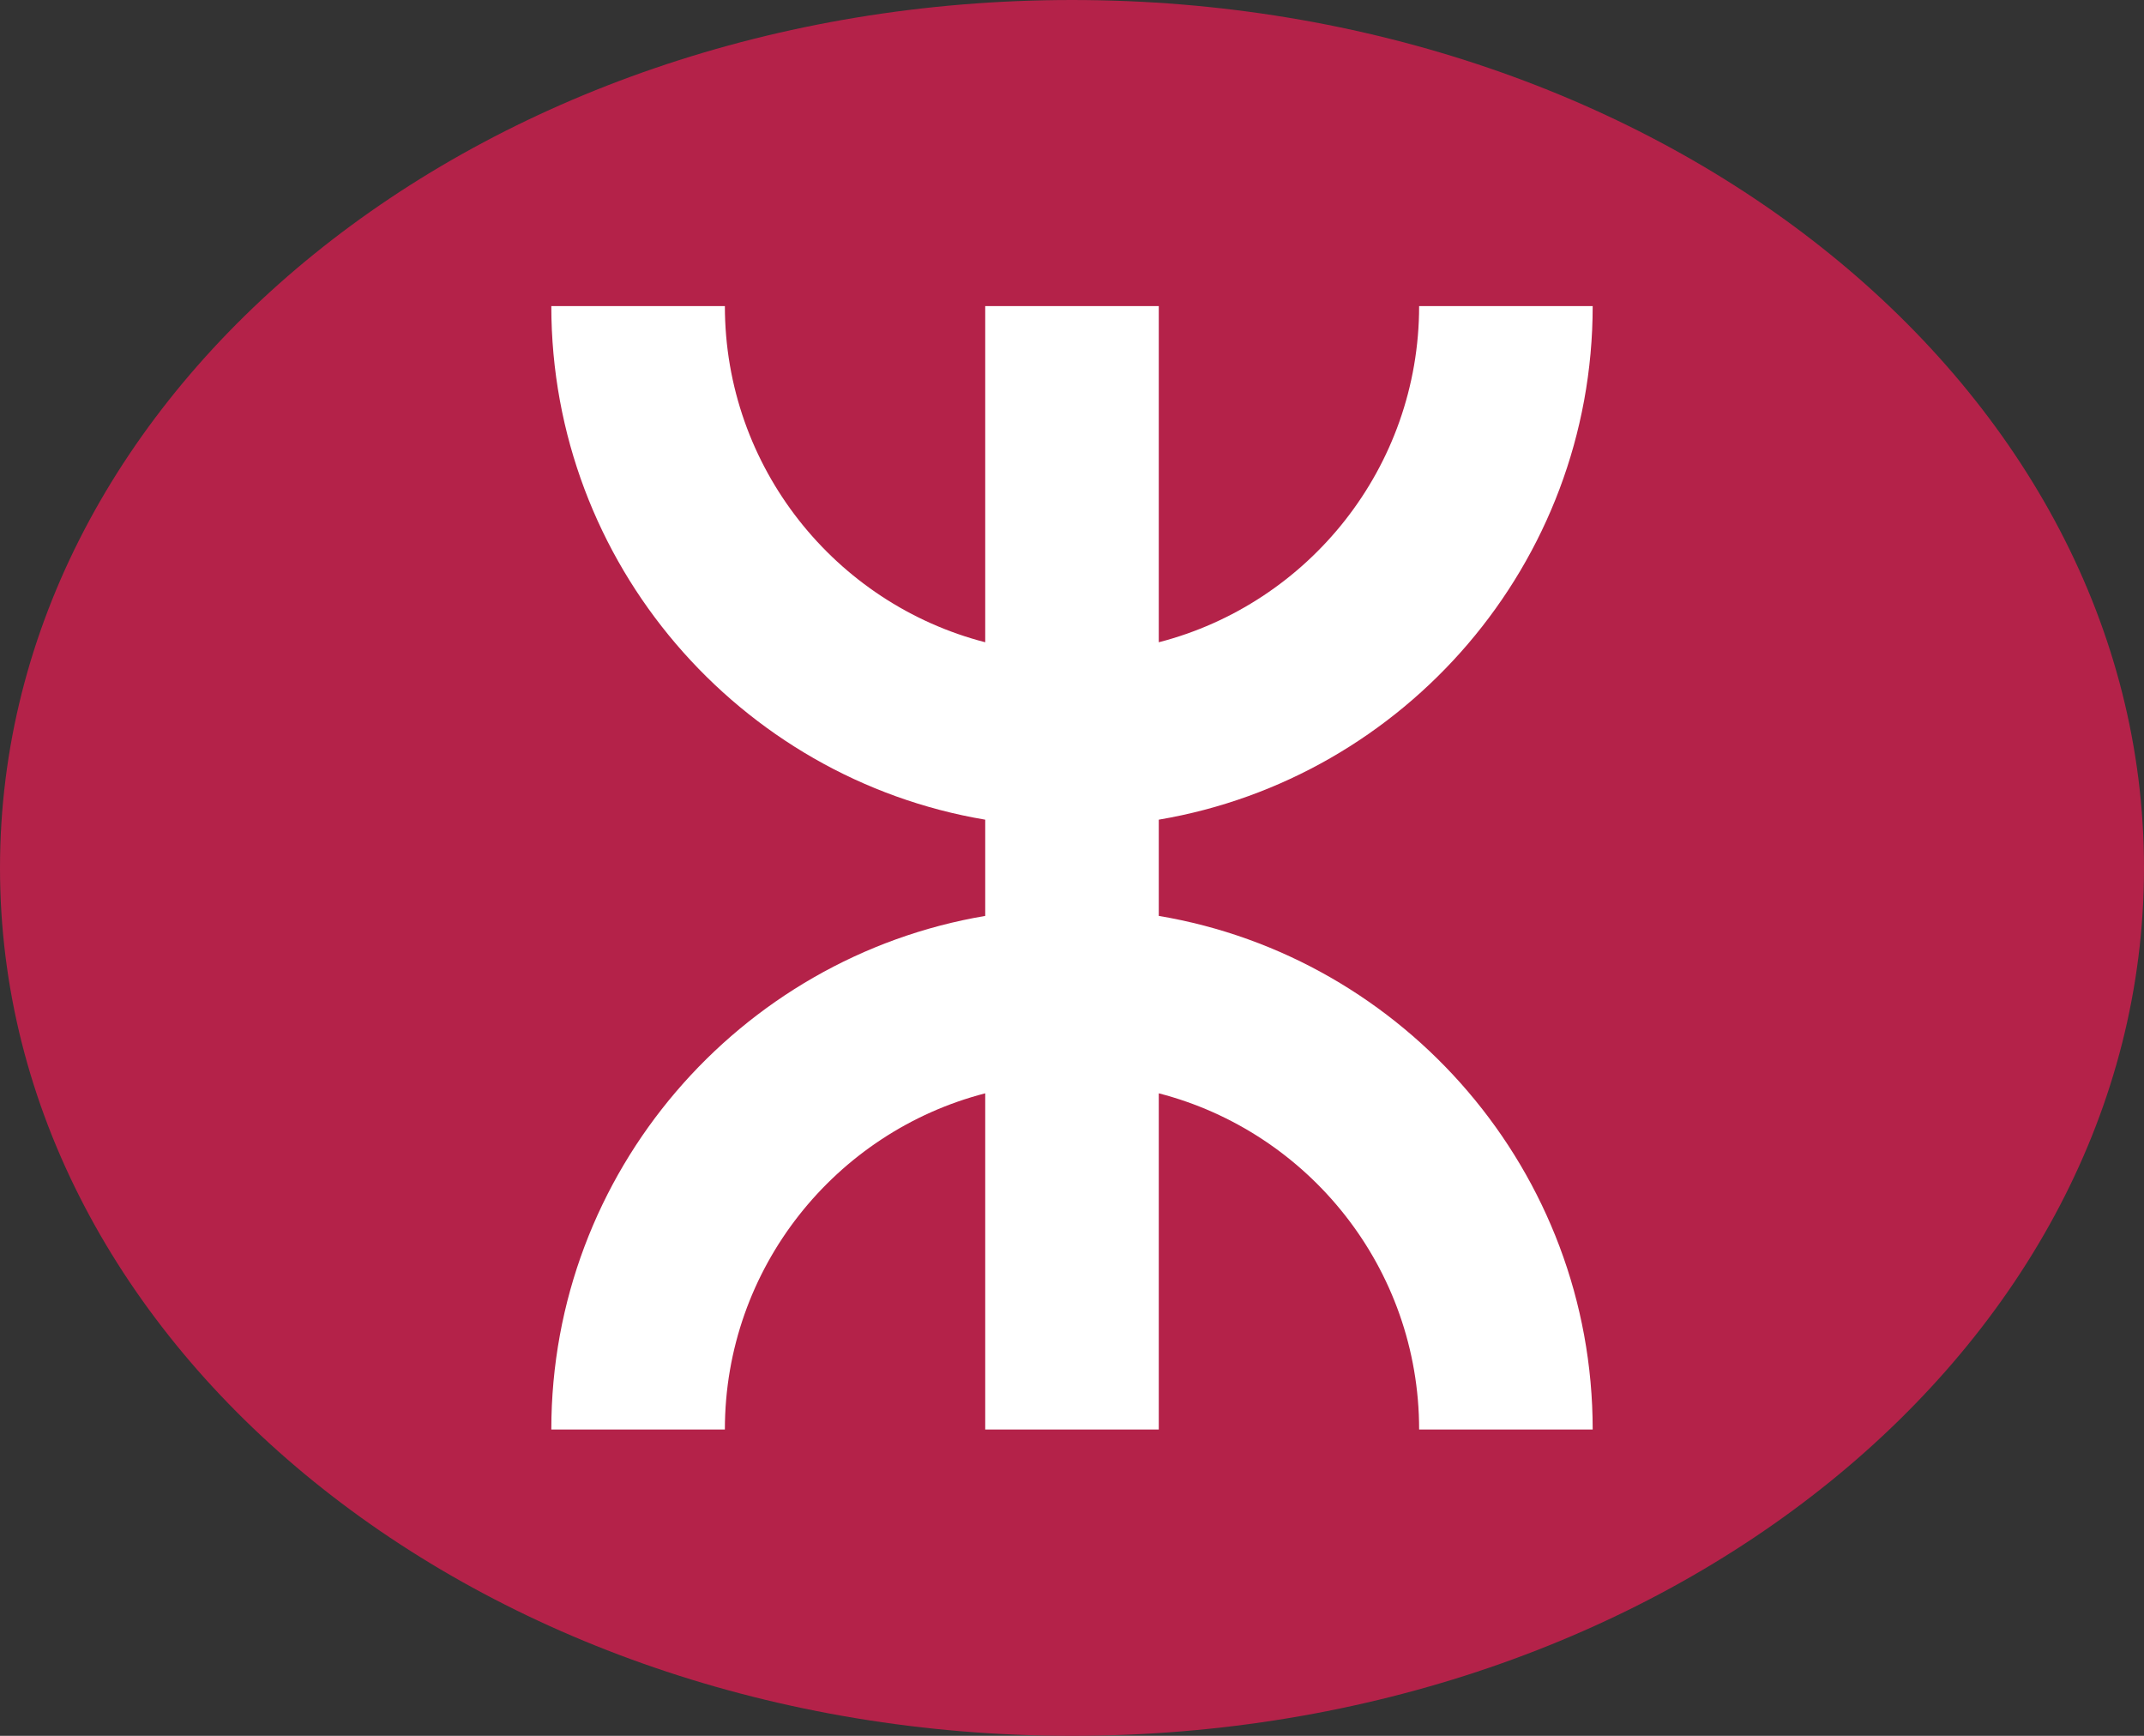
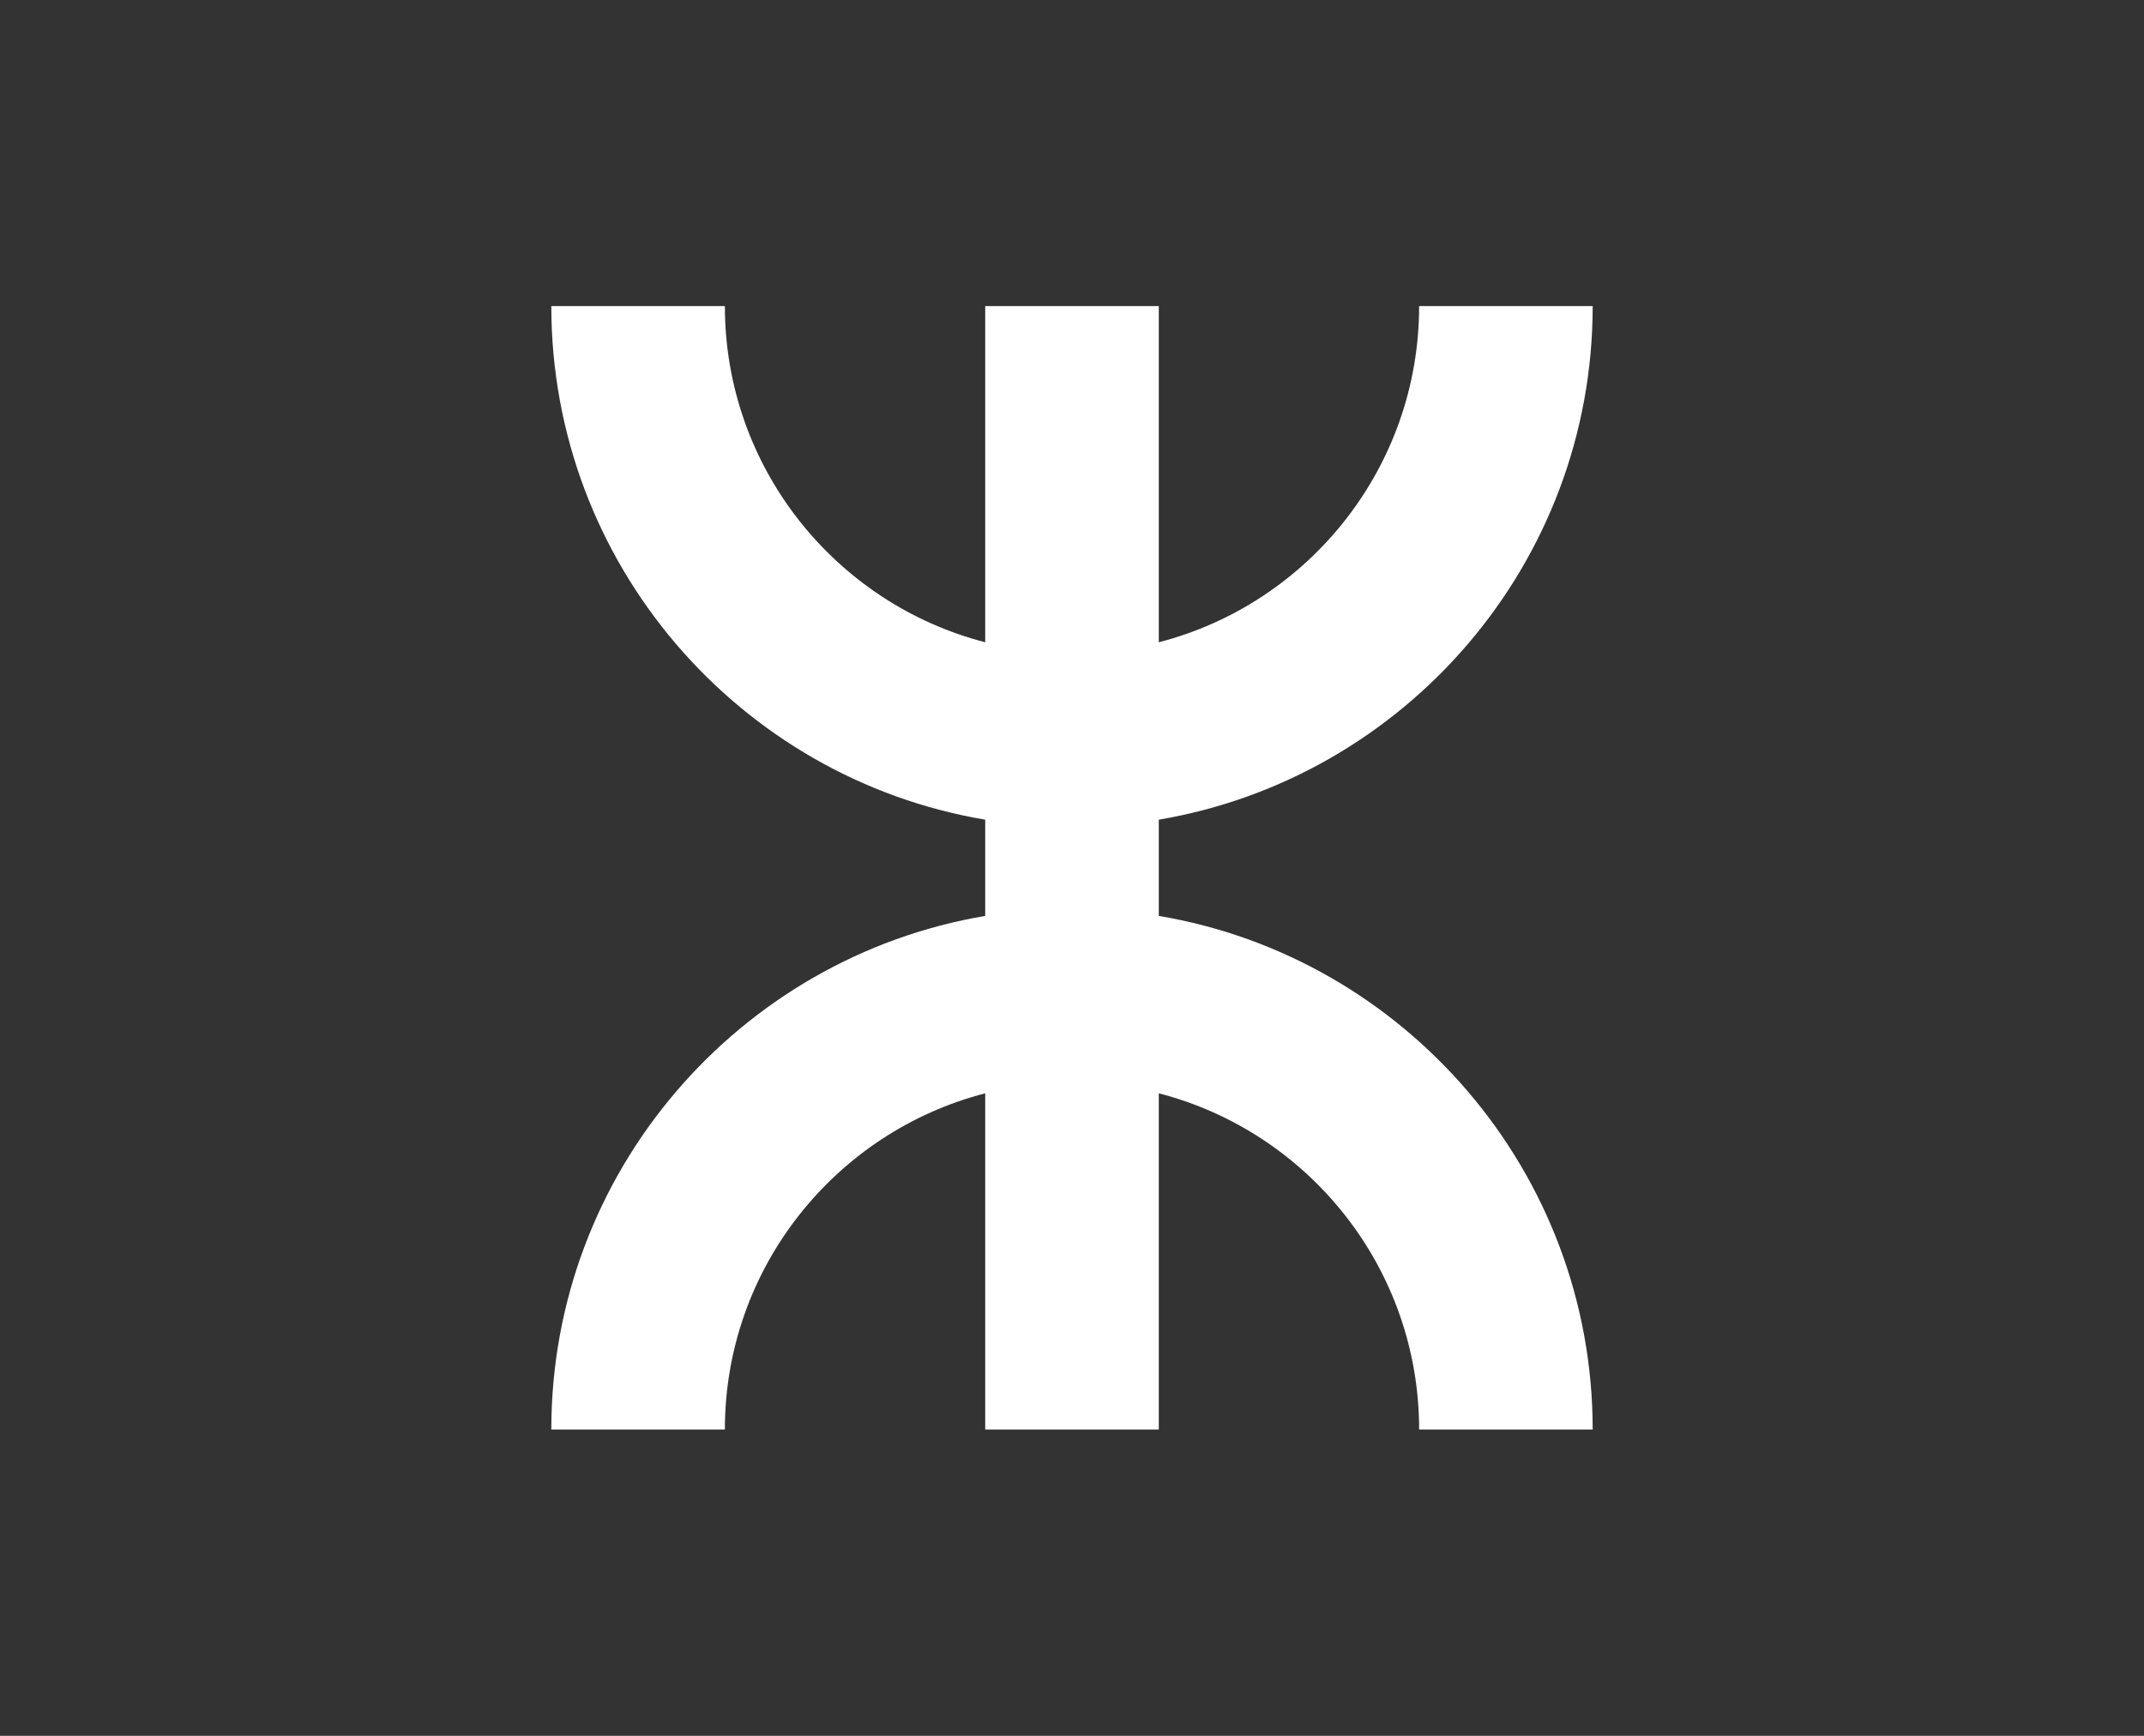
<svg xmlns="http://www.w3.org/2000/svg" id="Layer_2" data-name="Layer 2" viewBox="0 0 84 68">
  <rect x="0" y="0" width="84" height="68" fill="#333333" stroke="none" />
  <defs>
    <style>
      .cls-1 {
        fill: #fff;
      }

      .cls-2 {
        fill: #b42249;
      }
    </style>
  </defs>
  <g id="Layer_1-2" data-name="Layer 1">
    <g>
-       <path class="cls-2" d="m42,0c23.2,0,42,15.22,42,34s-18.8,34-42,34S0,52.78,0,34,18.8,0,42,0" />
-       <path class="cls-1" d="m62.4,56h-6.8c0-6.33-4.34-11.66-10.2-13.17v13.17h-6.8v-13.17c-5.86,1.51-10.2,6.84-10.2,13.17h-6.8c0-10.09,7.36-18.49,17-20.12v-3.77c-9.64-1.62-17-10.03-17-20.12h6.8c0,6.33,4.34,11.66,10.2,13.17v-13.17h6.8v13.17c5.86-1.51,10.2-6.84,10.2-13.17h6.8c0,10.09-7.36,18.49-17,20.12v3.77c9.64,1.62,17,10.03,17,20.12Z" />
+       <path class="cls-1" d="m62.4,56h-6.8c0-6.33-4.34-11.66-10.2-13.17v13.17h-6.8v-13.17c-5.86,1.51-10.2,6.84-10.2,13.17h-6.8c0-10.09,7.36-18.49,17-20.12v-3.77c-9.64-1.62-17-10.03-17-20.12h6.8c0,6.33,4.34,11.66,10.2,13.17v-13.17h6.8v13.17c5.86-1.51,10.2-6.84,10.2-13.17h6.8c0,10.09-7.36,18.49-17,20.12v3.77c9.64,1.62,17,10.03,17,20.12" />
    </g>
  </g>
</svg>